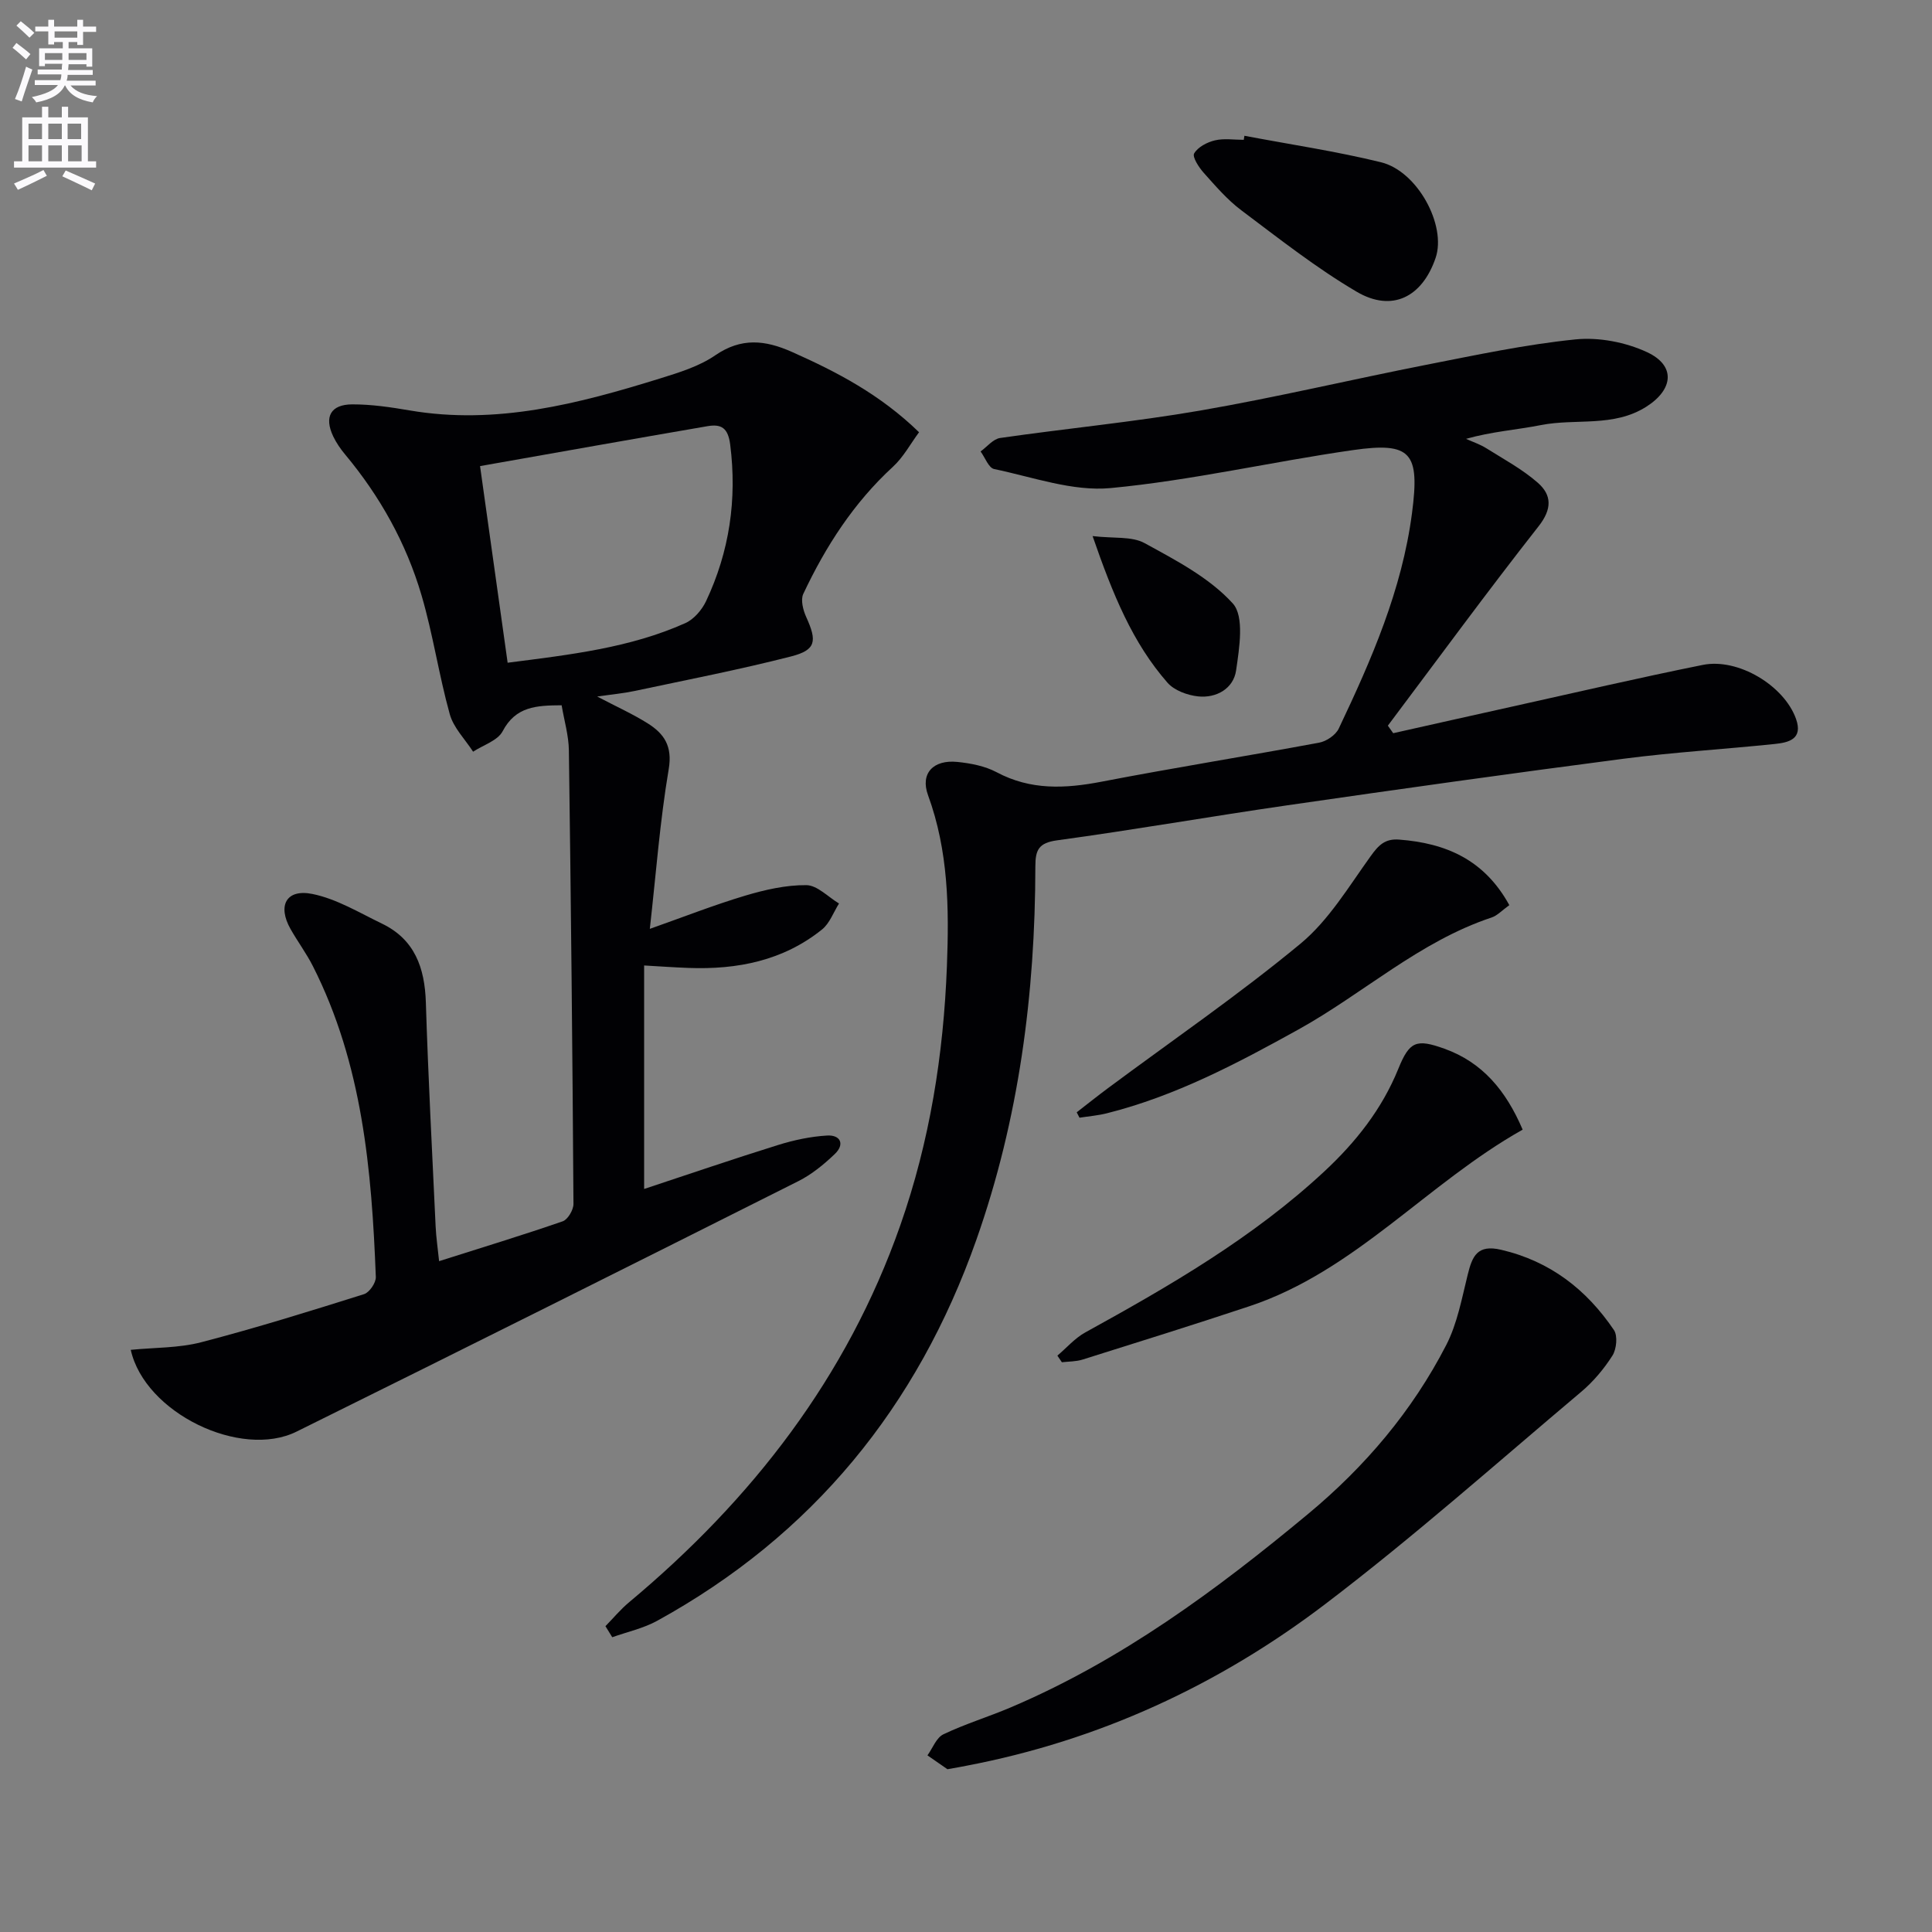
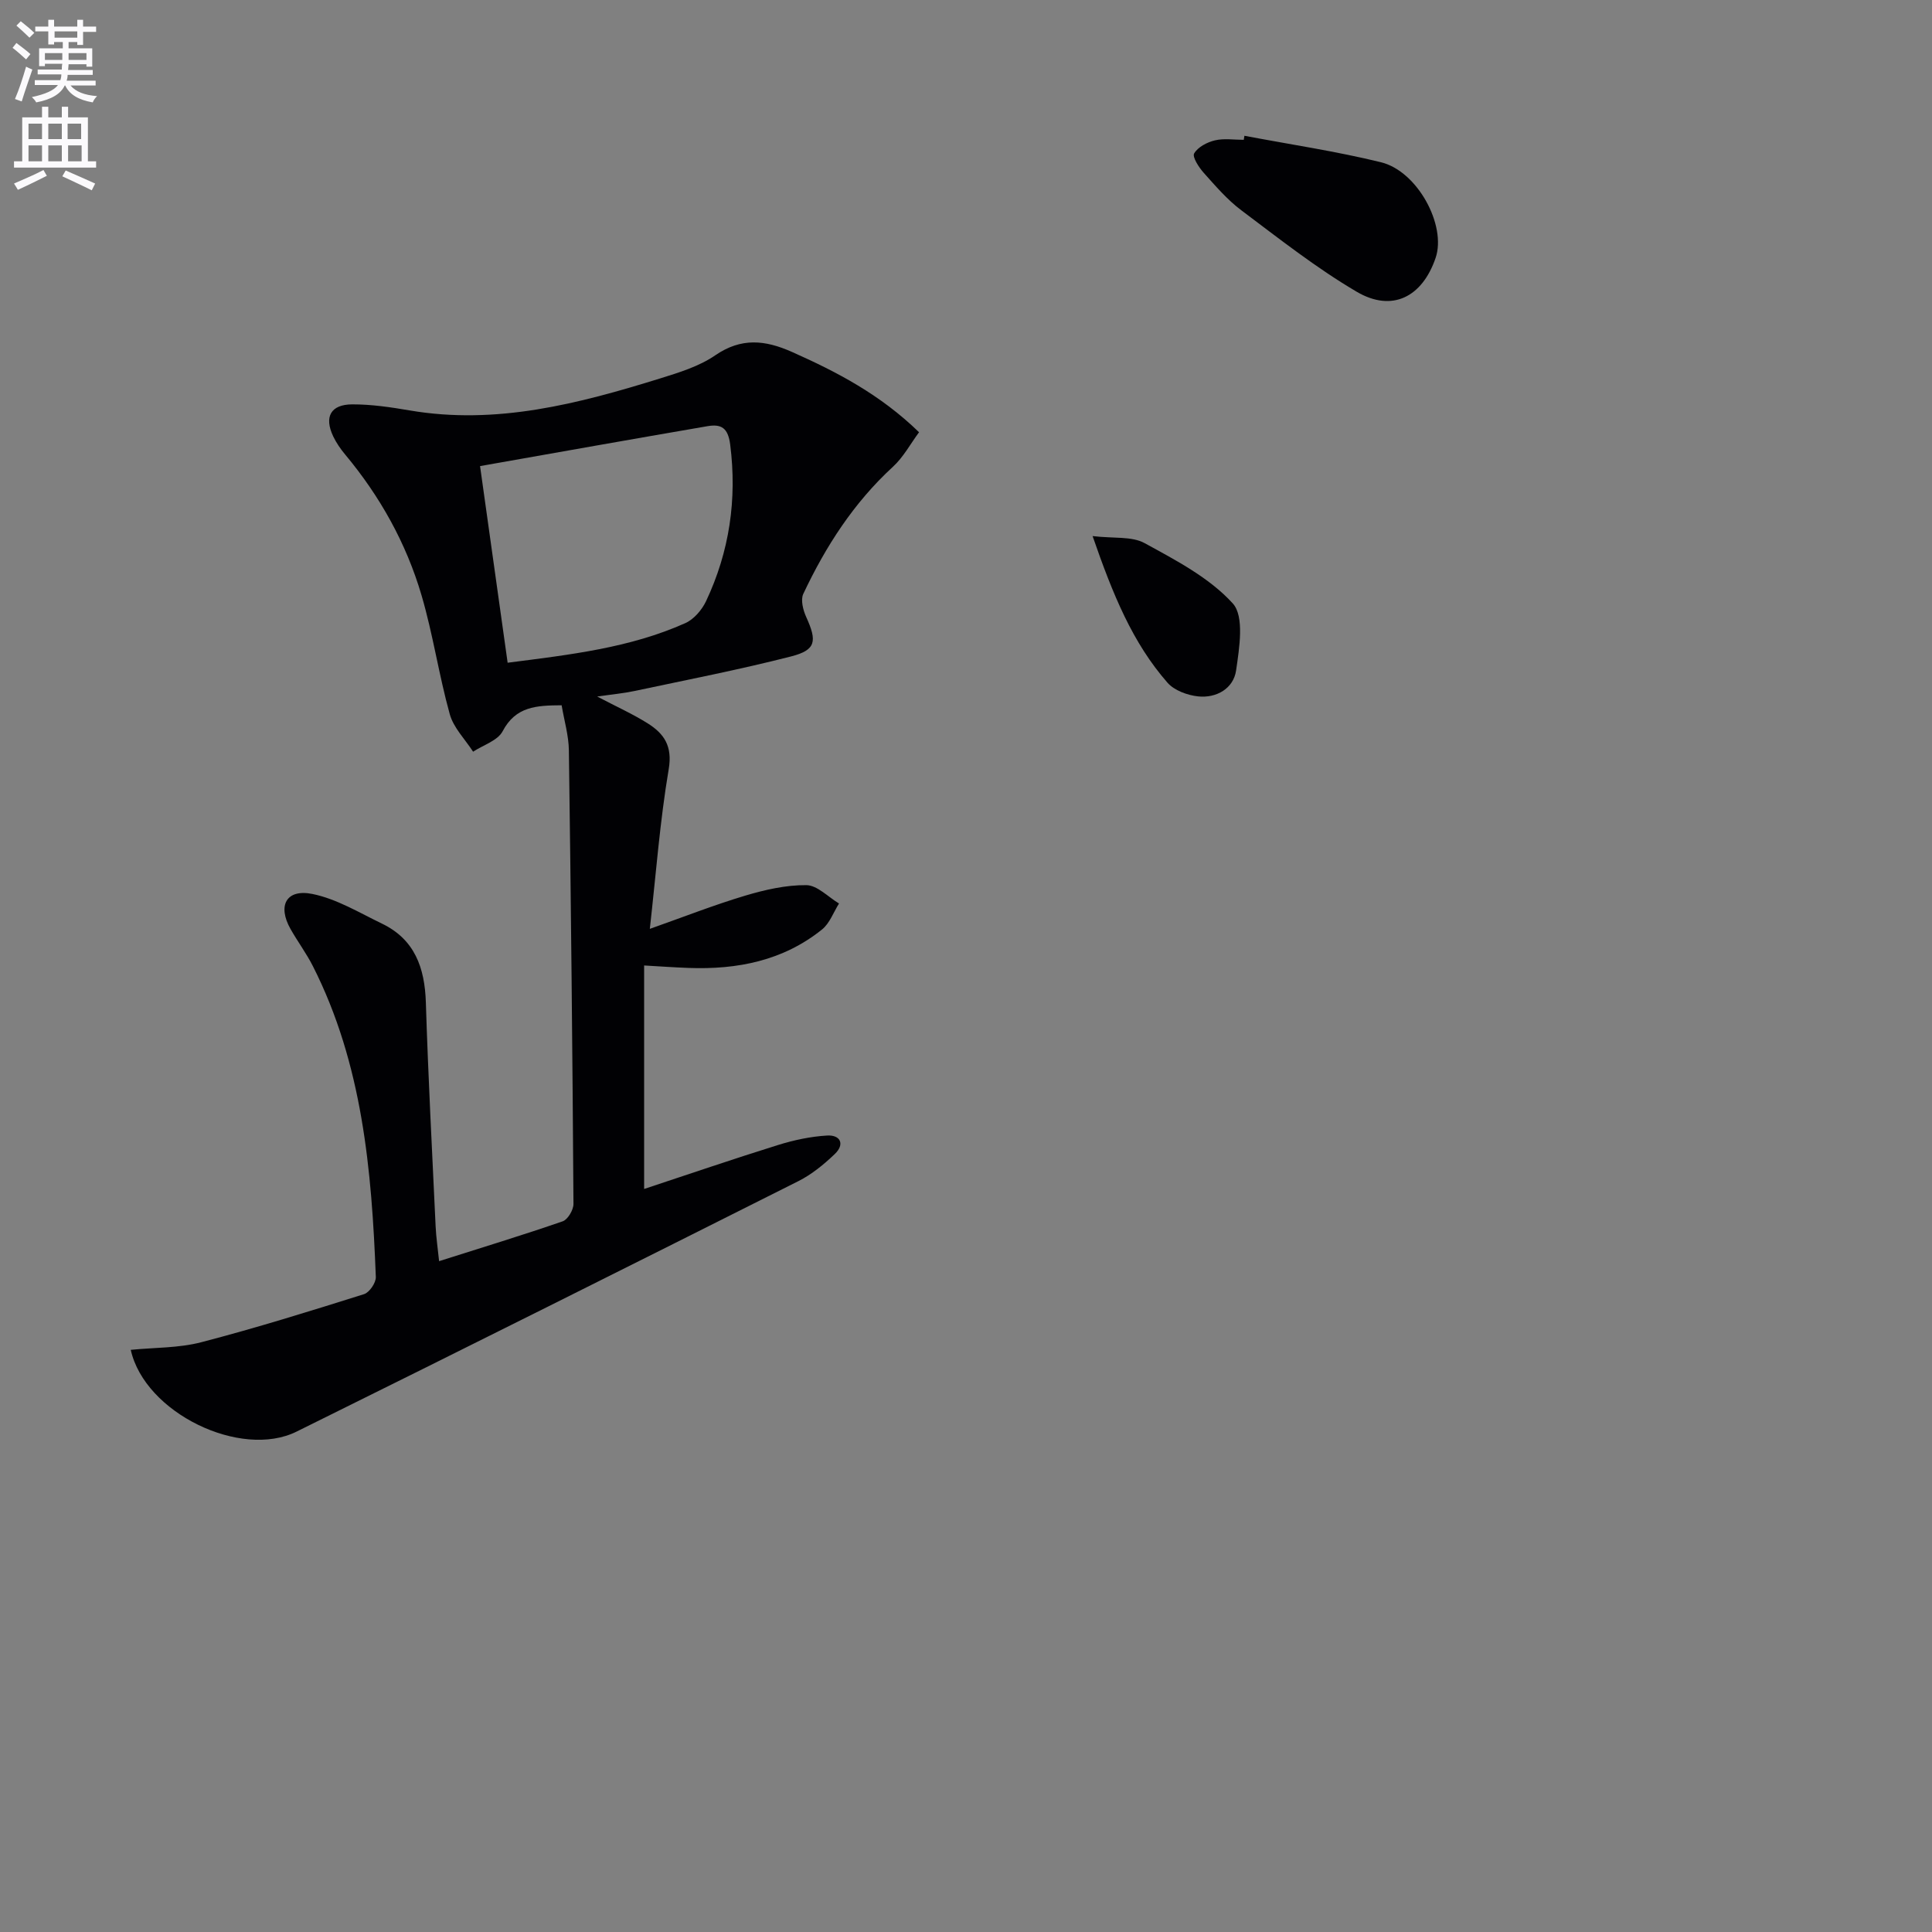
<svg xmlns="http://www.w3.org/2000/svg" enable-background="new 0 0 400 400" viewBox="0 0 400 400">
  <rect x="0" y="0" width="400" height="400" fill="#808080" stroke="none" />
  <path d="m2.6 9.9.8-1c.9.7 1.9 1.4 2.9 2.3l-.9 1.1c-1.1-1-2-1.8-2.8-2.4zm.5 10.6c.9-2.1 1.6-4.3 2.3-6.7.4.2.8.4 1.3.6-.7 2.1-1.5 4.3-2.2 6.6zm.3-15.2.9-.9c1 .8 2 1.6 2.8 2.4l-1 1c-.9-.9-1.8-1.7-2.7-2.5zm12.6-1.2h1.2v1.4h2.7v1.1h-2.7v2.7h-1.2v-.6h-1.8v1.3h4.9v3.8h-1.2v-.5h-3.7c0 .4-.1.9-.1 1.2h5.1v1h-5.2c0 .5-.1.9-.2 1.2h6v1h-5.2c1.1 1.3 2.9 2 5.5 2.2-.4.4-.7.8-.9 1.3-2.9-.5-4.8-1.6-5.7-3.5h-.1c-.8 1.7-2.7 2.9-5.9 3.5-.2-.4-.6-.8-.9-1.1 2.8-.6 4.6-1.4 5.4-2.5h-4.8v-1h5.3c.1-.3.2-.7.2-1.2h-4.9v-1h5c0-.4 0-.8.1-1.2h-3.6v.5h-1.2v-3.7h4.9v-1.3h-1.8v.5h-1.2v-2.7h-2.7v-1h2.7v-1.4h1.2v1.4h4.8zm-6.7 8.3h3.6c0-.4 0-.9 0-1.4h-3.6zm1.9-4.6h4.8v-1.3h-4.7v1.3zm6.7 3.2h-3.7v1.4h3.7z" fill="#fbfafc" />
  <path d="m8.7 22.1h1.3v2.2h2.8v-2.2h1.3v2.2h4.1v9.1h1.7v1.3h-17v-1.3h1.7v-9.1h4.1zm.3 13.1.7 1.2c-1.8.9-3.8 1.9-6 2.9-.2-.4-.5-.8-.8-1.3 2.3-1 4.4-1.9 6.1-2.8zm-3.1-6.4h2.8v-3.2h-2.8zm0 4.6h2.8v-3.3h-2.8zm4.1-4.6h2.8v-3.2h-2.8zm0 4.6h2.8v-3.3h-2.8zm3.6 1.9c2.1.9 4.1 1.8 6.1 2.7l-.7 1.4c-2.2-1.1-4.2-2-6.1-2.9zm3.2-9.7h-2.8v3.2h2.8zm-2.7 7.8h2.8v-3.3h-2.8z" fill="#fbfafc" />
  <g fill="#010104">
    <path d="m90.91 261.11c8.94-2.84 17.32-5.39 25.59-8.25 1.06-.37 2.24-2.37 2.23-3.6-.2-31.3-.52-62.59-.95-93.89-.04-3.08-.96-6.15-1.5-9.35-5.23.03-9.51.23-12.21 5.37-1.02 1.95-4.02 2.86-6.12 4.24-1.66-2.57-4.05-4.95-4.83-7.76-2.26-8.12-3.47-16.54-5.85-24.63-3.17-10.78-8.59-20.49-15.82-29.15-.95-1.14-1.82-2.4-2.46-3.74-1.92-4.03-.54-6.62 3.95-6.63 3.95-.01 7.94.58 11.86 1.25 17.97 3.07 34.97-1.38 51.84-6.61 3.95-1.23 8.11-2.5 11.45-4.8 5.4-3.7 10.31-3.17 15.87-.7 9.33 4.15 18.27 8.81 26.32 16.63-1.76 2.37-3.23 5.15-5.42 7.16-8.11 7.45-13.92 16.48-18.55 26.31-.58 1.24-.04 3.35.6 4.77 2.28 5.01 2.06 6.84-3.1 8.17-10.73 2.75-21.63 4.86-32.48 7.17-2.26.48-4.58.69-7.69 1.14 3.96 2.08 7.35 3.6 10.47 5.56 3.38 2.13 5.15 4.69 4.34 9.48-1.82 10.75-2.63 21.67-3.91 33.06 7-2.47 13.3-4.95 19.76-6.88 4.09-1.22 8.43-2.21 12.64-2.17 2.27.02 4.51 2.45 6.77 3.8-1.15 1.82-1.93 4.1-3.52 5.38-8.05 6.47-17.54 8.33-27.62 7.96-2.97-.11-5.93-.32-9.21-.51v46.27c9.33-3.08 18.49-6.22 27.73-9.1 3.28-1.02 6.74-1.76 10.16-1.96 2.78-.16 3.69 1.82 1.59 3.82-2.25 2.16-4.78 4.23-7.54 5.62-34.59 17.38-69.21 34.7-103.9 51.86-11.56 5.72-31.42-3.86-34.33-16.93 4.92-.49 9.92-.36 14.58-1.57 11.34-2.95 22.54-6.44 33.72-9.96 1.12-.35 2.49-2.37 2.44-3.56-.85-22.14-2.78-44.11-13.03-64.35-1.35-2.66-3.16-5.09-4.63-7.69-2.74-4.84-.89-8.36 4.55-7.25 5.01 1.02 9.68 3.87 14.39 6.14 6.79 3.28 8.85 9.15 9.08 16.32.48 15.45 1.3 30.89 2.02 46.33.1 2.24.44 4.49.72 7.23zm8.48-164.61c1.9 13.54 3.77 26.89 5.71 40.71 13.01-1.67 25.32-3.07 36.79-8.2 1.77-.79 3.42-2.72 4.28-4.52 4.85-10.28 6.45-21.07 5.01-32.43-.44-3.48-1.84-4.32-4.73-3.82-15.48 2.66-30.93 5.41-47.06 8.26z" />
-     <path d="m125.35 336.68c1.63-1.66 3.13-3.48 4.91-4.96 25.4-21.21 45.09-46.53 56.14-78.04 6.09-17.36 8.95-35.29 9.65-53.69.46-12.05.31-23.82-3.91-35.35-1.66-4.53 1.1-7.4 6.08-6.89 2.76.28 5.71.85 8.12 2.13 7.05 3.76 14.19 3.41 21.73 1.96 14.98-2.89 30.05-5.29 45.05-8.08 1.51-.28 3.41-1.57 4.05-2.91 6.78-14.27 13.09-28.71 15.17-44.61 1.63-12.49-.1-14.79-12.24-13.05-16.76 2.4-33.34 6.27-50.16 7.86-7.86.74-16.11-2.28-24.11-3.94-1.14-.23-1.88-2.38-2.81-3.64 1.34-.97 2.59-2.58 4.05-2.79 13.8-1.99 27.7-3.31 41.43-5.68 15.67-2.71 31.17-6.4 46.78-9.47 10.26-2.01 20.53-4.21 30.9-5.26 4.84-.49 10.38.58 14.82 2.64 6 2.79 5.46 7.73-.14 11.29-6.81 4.33-14.58 2.38-21.83 3.81-5.03.99-10.18 1.34-15.5 2.85 1.41.64 2.92 1.14 4.22 1.96 3.62 2.27 7.46 4.34 10.65 7.14 2.9 2.55 2.96 5.43.14 9.01-10.65 13.56-20.84 27.48-31.2 41.27.37.52.74 1.04 1.11 1.56 8.09-1.81 16.18-3.64 24.28-5.43 13.27-2.94 26.51-6.03 39.83-8.71 7.33-1.47 16.83 4.3 19.28 11.16 1.51 4.23-1.53 4.92-4.46 5.22-10.41 1.08-20.87 1.7-31.24 3.05-23.21 3.02-46.39 6.28-69.55 9.63-15.92 2.3-31.78 5.09-47.72 7.26-3.82.52-4.51 1.98-4.51 5.39-.03 26.42-3.4 52.34-12.23 77.36-12.18 34.51-33.86 61.12-66.07 78.84-2.86 1.57-6.19 2.29-9.3 3.4-.48-.77-.94-1.53-1.41-2.29z" />
-     <path d="m196.16 366.3c-1.04-.72-2.59-1.8-4.14-2.87 1.08-1.5 1.84-3.66 3.3-4.36 4.48-2.14 9.28-3.6 13.86-5.54 22.93-9.73 42.69-24.33 61.69-40.12 11.79-9.8 21.54-21.31 28.55-34.92 2.3-4.46 3.23-9.66 4.46-14.61.94-3.8 1.98-6.28 6.9-5.13 10.16 2.37 17.68 8.23 23.36 16.61.82 1.2.55 3.96-.3 5.3-1.76 2.77-3.98 5.41-6.49 7.52-17.55 14.79-34.74 30.07-52.99 43.94-22.06 16.78-46.88 28.25-74.33 33.47-.98.2-1.96.37-3.87.71z" />
-     <path d="m315.25 233.88c-19.85 11.16-34.69 29.28-56.57 36.56-11.46 3.81-23 7.42-34.53 11.04-1.36.43-2.86.39-4.3.56-.31-.46-.62-.91-.93-1.37 1.92-1.63 3.63-3.63 5.8-4.82 17.49-9.63 34.73-19.61 49.47-33.32 6.51-6.06 11.92-12.88 15.31-21.23 2.32-5.71 3.71-6.27 9.54-4.18 7.87 2.82 12.75 8.66 16.21 16.76z" />
-     <path d="m312.49 187.4c-1.52 1.09-2.48 2.16-3.67 2.56-14.95 4.96-26.53 15.72-40.02 23.2-12.67 7.02-25.45 13.77-39.62 17.33-1.85.47-3.79.62-5.68.92-.19-.37-.38-.75-.58-1.12 2.15-1.66 4.27-3.36 6.45-4.98 13.34-9.92 27.09-19.34 39.88-29.93 5.85-4.84 10-11.83 14.53-18.12 1.63-2.27 2.96-3.66 5.9-3.43 9.64.73 17.63 4.13 22.81 13.57z" />
    <path d="m257.64 28.11c9.43 1.79 18.96 3.2 28.27 5.48 7.6 1.86 13.6 13.1 11.32 19.8-2.76 8.11-9 11.32-16.33 7.02-8.39-4.93-16.1-11.02-23.91-16.88-2.9-2.18-5.33-5.02-7.77-7.75-1.01-1.13-2.41-3.29-1.98-4.02.78-1.32 2.68-2.32 4.3-2.7 1.89-.45 3.97-.11 5.97-.11.04-.28.09-.56.13-.84z" />
    <path d="m226.21 110.99c4.37.52 8.11 0 10.77 1.46 6.48 3.55 13.42 7.16 18.25 12.48 2.44 2.69 1.36 9.24.69 13.88-.53 3.71-4.04 5.78-7.88 5.37-2.21-.24-4.92-1.23-6.32-2.83-7.22-8.24-11.3-18.2-15.51-30.36z" />
  </g>
</svg>